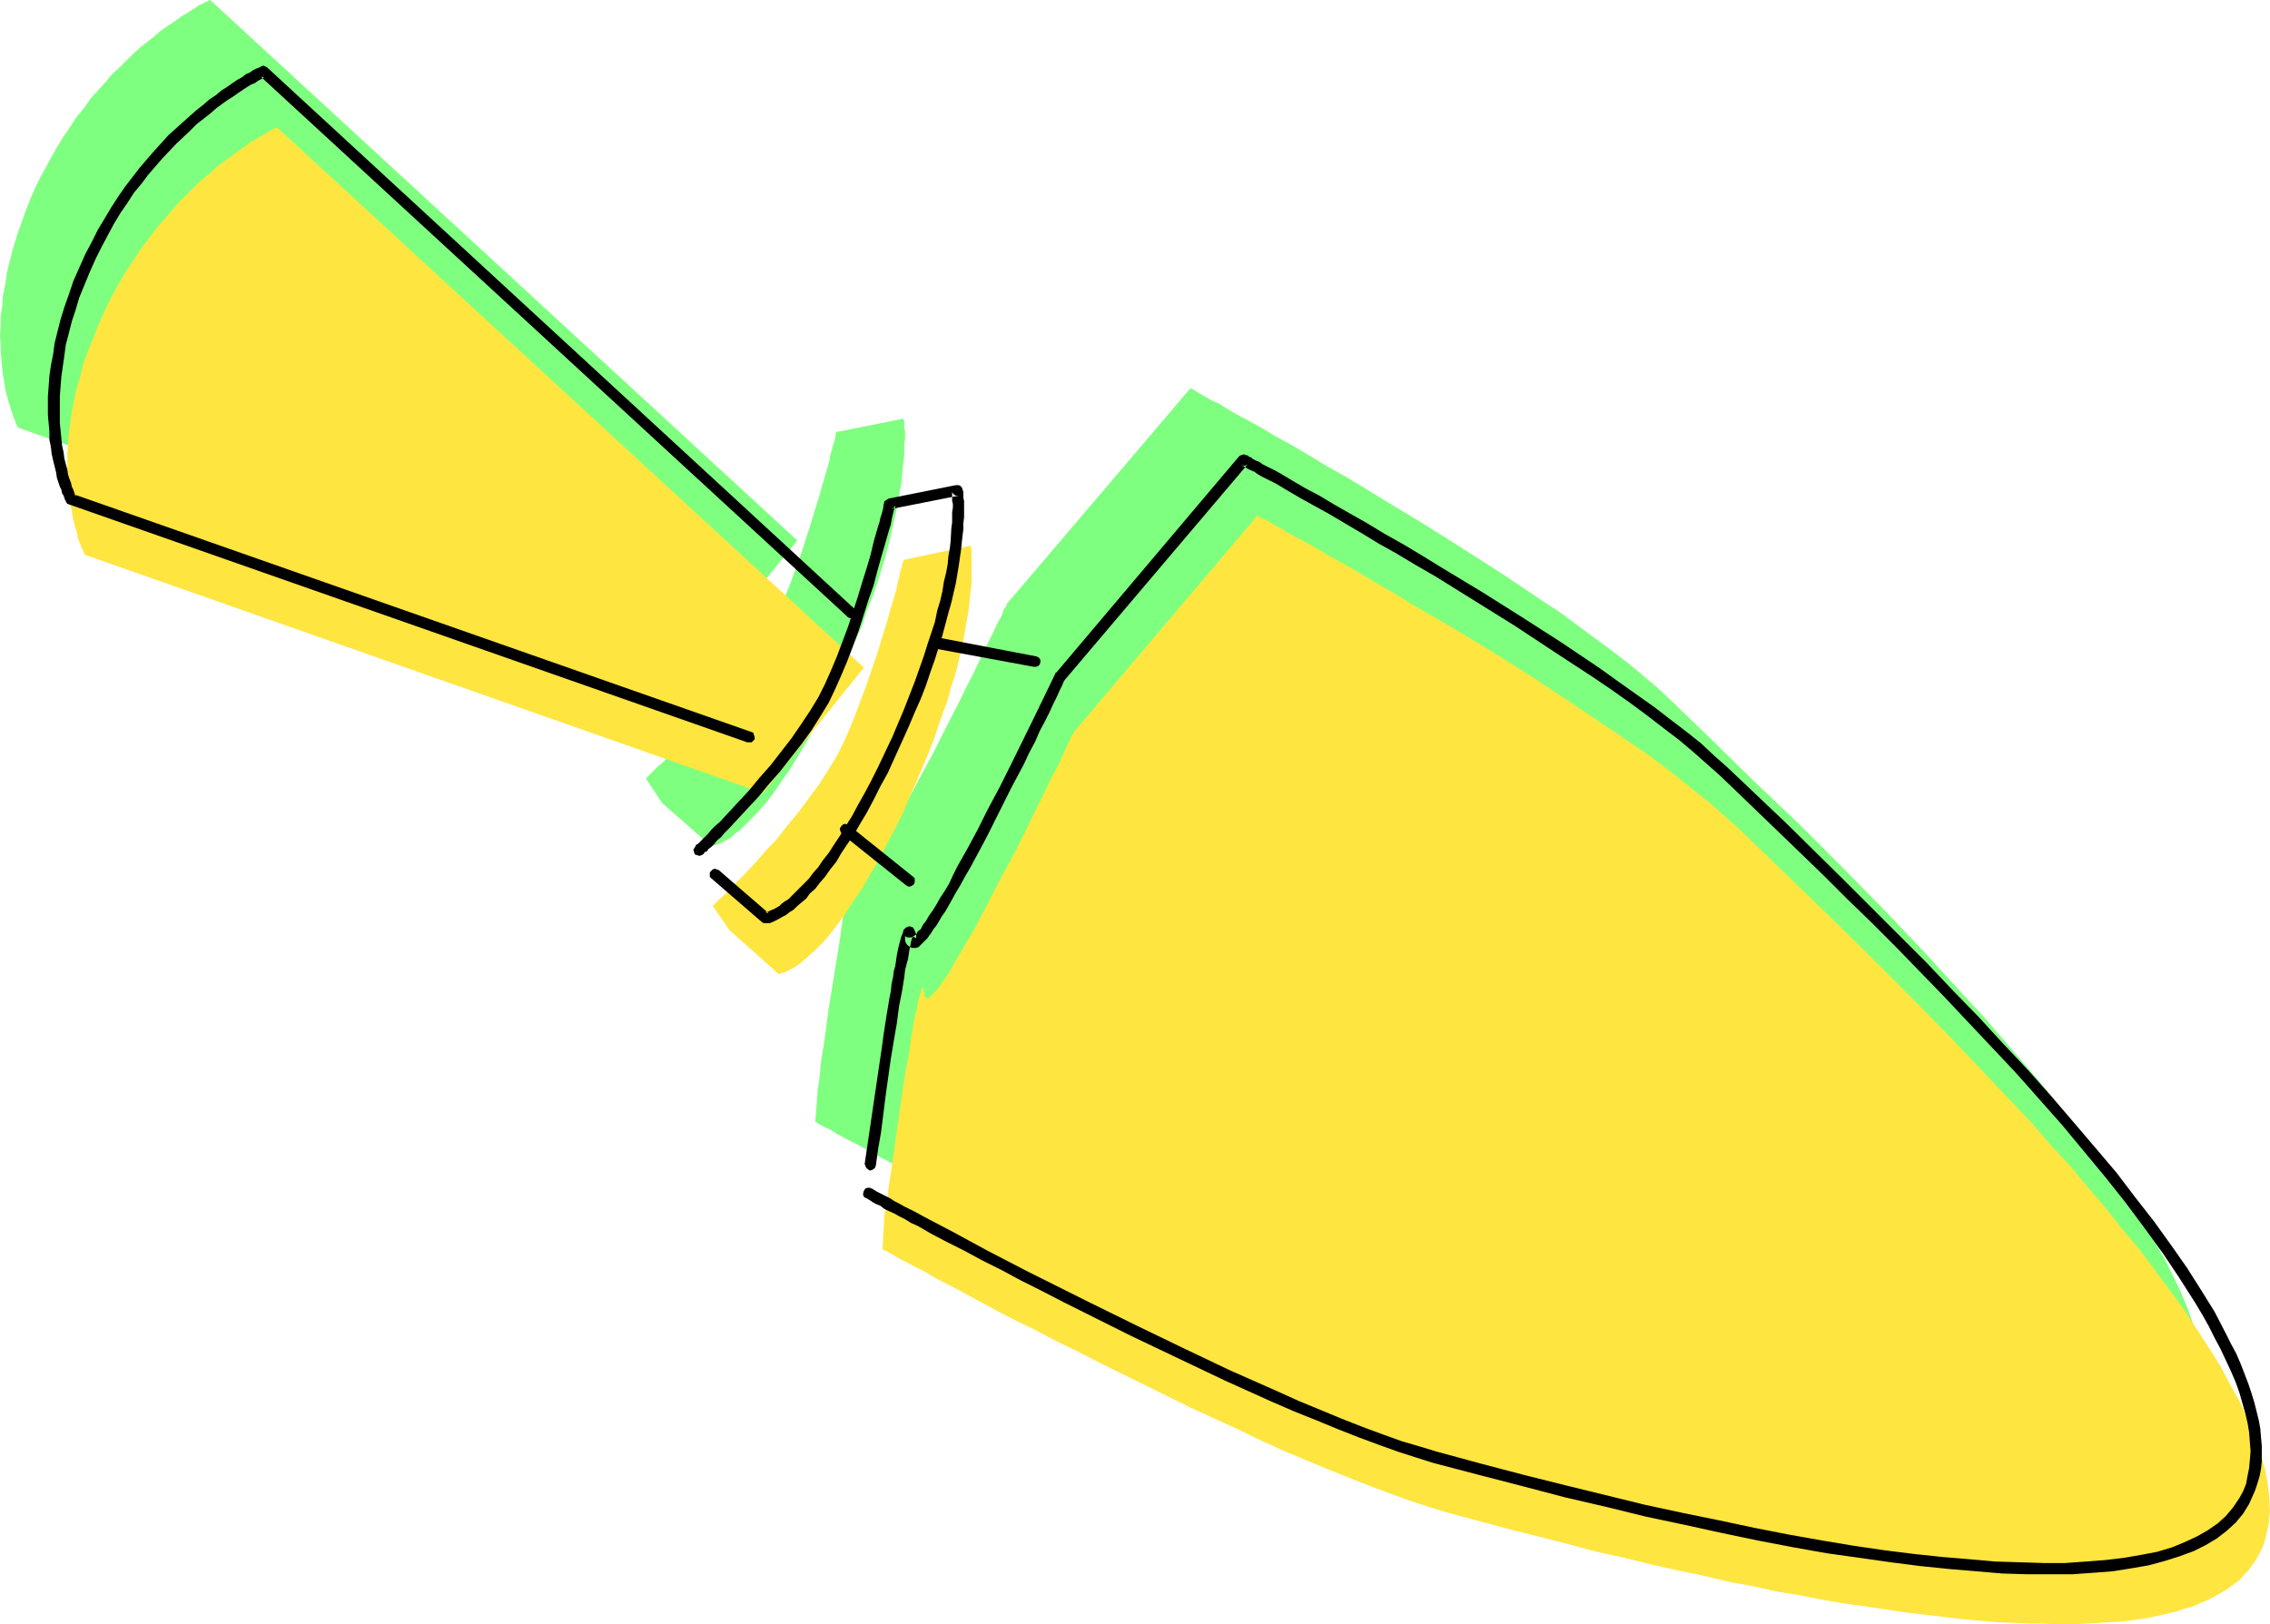
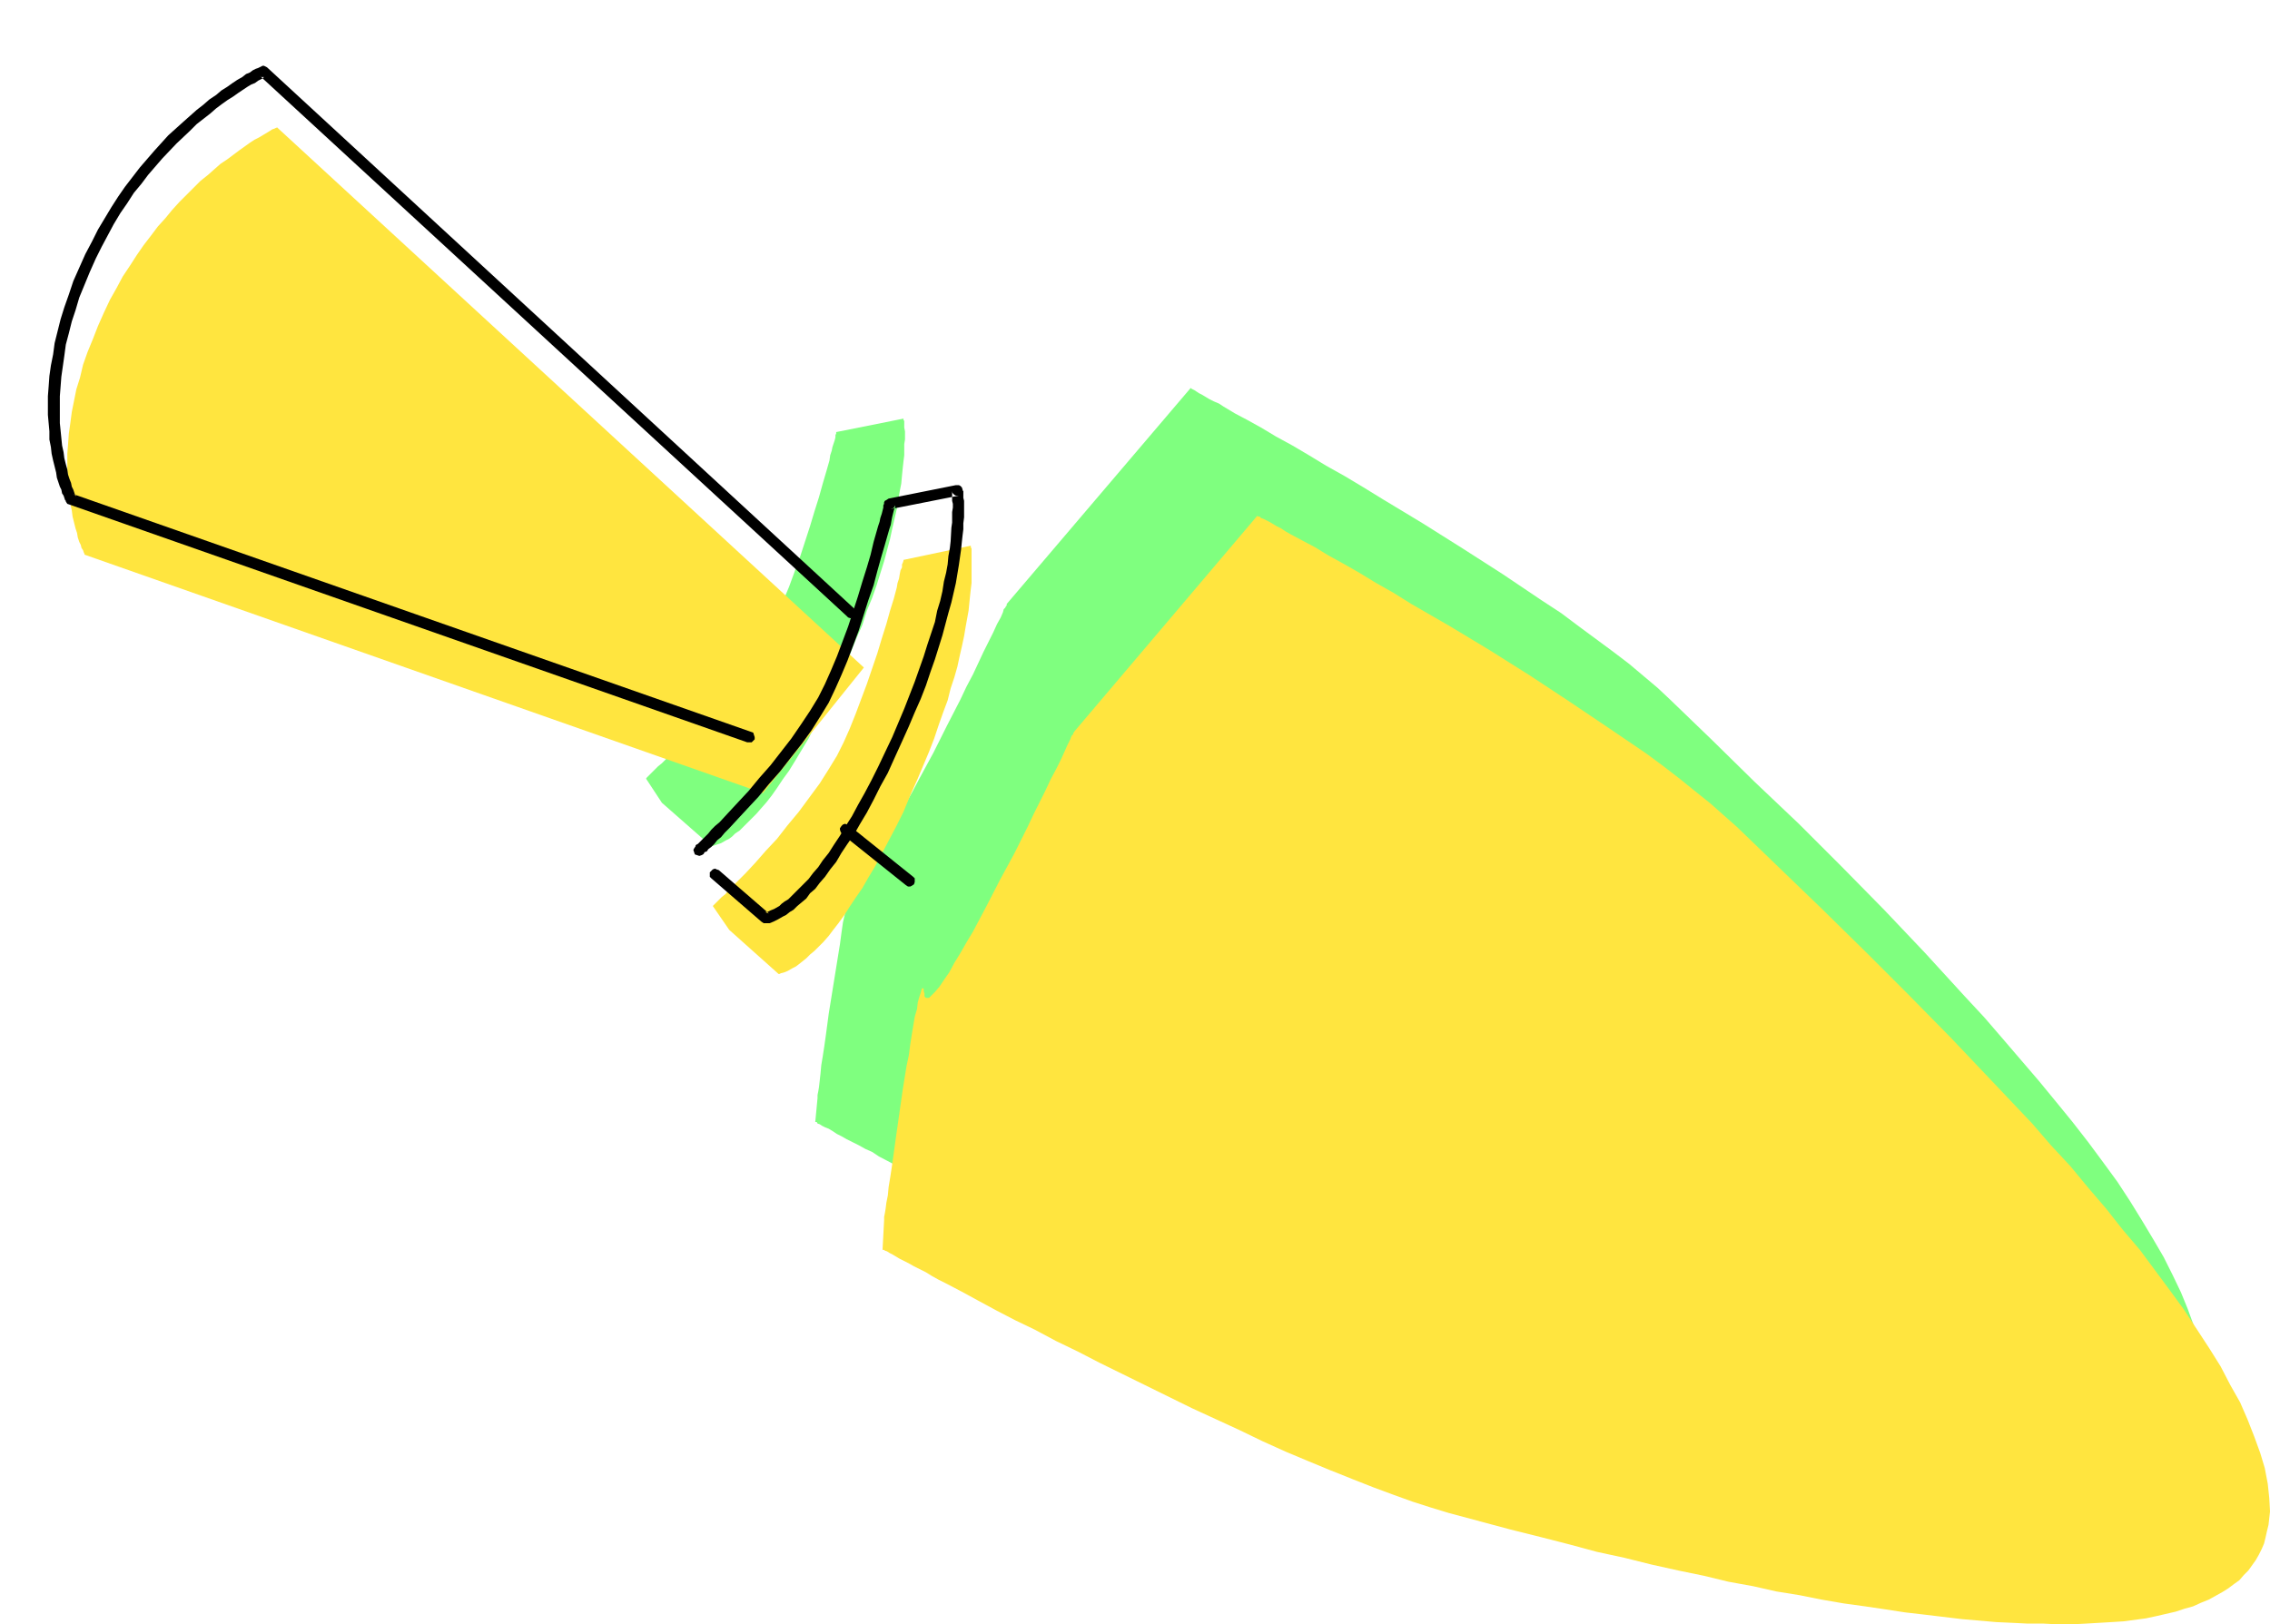
<svg xmlns="http://www.w3.org/2000/svg" xmlns:ns1="http://sodipodi.sourceforge.net/DTD/sodipodi-0.dtd" xmlns:ns2="http://www.inkscape.org/namespaces/inkscape" version="1.0" width="129.766mm" height="92.881mm" id="svg11" ns1:docname="Trowel 16.wmf">
  <ns1:namedview id="namedview11" pagecolor="#ffffff" bordercolor="#000000" borderopacity="0.25" ns2:showpageshadow="2" ns2:pageopacity="0.0" ns2:pagecheckerboard="0" ns2:deskcolor="#d1d1d1" ns2:document-units="mm" />
  <defs id="defs1">
    <pattern id="WMFhbasepattern" patternUnits="userSpaceOnUse" width="6" height="6" x="0" y="0" />
  </defs>
-   <path style="fill:#7fff7f;fill-opacity:1;fill-rule:evenodd;stroke:none" d="m 176.144,242.485 h 0.162 0.162 l 0.162,0.323 0.485,0.162 0.485,0.323 0.646,0.323 0.808,0.323 0.808,0.485 0.97,0.646 0.97,0.485 1.131,0.646 1.293,0.646 1.293,0.646 1.454,0.808 1.454,0.646 1.454,0.969 3.394,1.777 3.555,1.777 3.878,2.1 4.04,2.1 4.363,2.262 4.525,2.262 4.686,2.423 4.686,2.423 9.858,4.846 10.181,4.846 10.181,4.846 5.01,2.262 5.171,2.262 4.848,2.1 4.848,2.1 4.686,1.939 4.525,1.777 4.363,1.615 4.202,1.454 3.878,1.292 3.717,0.969 6.787,1.939 6.464,1.777 6.464,1.615 6.302,1.615 6.141,1.454 5.979,1.454 5.818,1.454 5.656,1.131 5.494,1.292 5.494,1.131 5.171,1.131 5.171,0.969 4.848,0.969 4.848,0.808 4.686,0.808 4.686,0.808 4.363,0.646 4.363,0.646 4.202,0.485 4.04,0.485 3.878,0.323 3.717,0.323 3.717,0.323 3.555,0.162 3.394,0.162 3.232,0.162 h 6.302 2.909 l 2.909,-0.162 2.586,-0.162 2.586,-0.323 2.424,-0.323 2.424,-0.323 2.262,-0.485 2.101,-0.323 2.101,-0.646 1.939,-0.485 1.778,-0.646 1.778,-0.646 1.616,-0.646 1.454,-0.808 1.616,-0.808 1.293,-0.969 1.131,-0.808 2.262,-1.939 0.97,-1.131 0.808,-1.131 0.808,-0.969 1.293,-2.423 0.323,-1.292 0.485,-1.292 0.323,-1.292 0.323,-1.292 0.162,-1.454 v -1.454 -3.069 l -0.485,-3.069 -0.646,-3.231 -0.808,-3.393 -1.293,-3.554 -1.454,-3.554 -1.778,-3.716 -1.939,-3.877 -2.262,-3.877 -2.424,-4.039 -2.586,-4.2 -2.747,-4.2 -3.07,-4.2 -3.232,-4.362 -3.394,-4.362 -3.555,-4.362 -3.717,-4.523 -3.878,-4.523 -3.878,-4.523 -4.04,-4.685 -4.202,-4.523 -8.565,-9.37 -8.888,-9.37 -9.211,-9.37 -9.211,-9.208 -9.534,-9.047 -9.211,-9.047 -9.211,-8.885 -2.586,-2.423 -3.07,-2.585 -3.07,-2.585 -3.394,-2.585 -3.717,-2.746 -3.717,-2.746 -3.878,-2.908 -4.202,-2.746 -8.403,-5.654 -8.565,-5.493 -8.726,-5.493 -8.565,-5.17 -4.202,-2.585 -4.04,-2.423 -4.04,-2.262 -3.717,-2.262 -3.555,-2.1 -3.555,-1.939 -3.232,-1.939 -2.909,-1.615 -2.747,-1.454 -2.424,-1.454 -0.97,-0.646 -1.131,-0.485 -0.97,-0.485 -0.808,-0.485 -0.808,-0.485 -0.646,-0.323 -0.485,-0.323 -0.485,-0.323 -0.323,-0.162 -0.323,-0.162 -0.162,-0.162 v 0 l -39.754,46.688 v 0.162 0.162 l -0.162,0.162 -0.162,0.323 -0.323,0.323 -0.162,0.646 -0.485,1.131 -0.808,1.454 -0.808,1.777 -0.97,1.939 -1.131,2.262 -1.131,2.423 -1.131,2.423 -1.454,2.746 -1.293,2.746 -2.909,5.654 -2.909,5.816 -3.07,5.654 -1.454,2.746 -1.454,2.585 -1.454,2.423 -1.293,2.423 -1.293,2.1 -1.131,1.939 -1.131,1.615 -0.97,1.454 -0.808,1.131 -0.485,0.485 -0.323,0.323 -0.323,0.323 -0.323,0.162 -0.323,0.162 h -0.162 l -0.162,-0.162 -0.162,-0.162 -0.162,-0.323 v -0.485 -0.323 -0.323 l -0.162,-0.323 v 0 l -0.162,-0.162 -0.323,0.485 -0.162,0.646 -0.162,0.808 -0.323,1.292 -0.323,1.292 -0.323,1.777 -0.323,1.777 -0.323,2.1 -0.485,2.1 -0.323,2.262 -0.323,2.423 -0.808,5.008 -1.616,10.016 -0.646,4.846 -0.323,2.262 -0.323,2.1 -0.323,1.939 -0.162,1.777 -0.162,1.454 -0.162,1.454 -0.162,0.969 -0.162,0.808 v 0.485 0.162 z" id="path1" />
+   <path style="fill:#7fff7f;fill-opacity:1;fill-rule:evenodd;stroke:none" d="m 176.144,242.485 h 0.162 0.162 l 0.162,0.323 0.485,0.162 0.485,0.323 0.646,0.323 0.808,0.323 0.808,0.485 0.97,0.646 0.97,0.485 1.131,0.646 1.293,0.646 1.293,0.646 1.454,0.808 1.454,0.646 1.454,0.969 3.394,1.777 3.555,1.777 3.878,2.1 4.04,2.1 4.363,2.262 4.525,2.262 4.686,2.423 4.686,2.423 9.858,4.846 10.181,4.846 10.181,4.846 5.01,2.262 5.171,2.262 4.848,2.1 4.848,2.1 4.686,1.939 4.525,1.777 4.363,1.615 4.202,1.454 3.878,1.292 3.717,0.969 6.787,1.939 6.464,1.777 6.464,1.615 6.302,1.615 6.141,1.454 5.979,1.454 5.818,1.454 5.656,1.131 5.494,1.292 5.494,1.131 5.171,1.131 5.171,0.969 4.848,0.969 4.848,0.808 4.686,0.808 4.686,0.808 4.363,0.646 4.363,0.646 4.202,0.485 4.04,0.485 3.878,0.323 3.717,0.323 3.717,0.323 3.555,0.162 3.394,0.162 3.232,0.162 h 6.302 2.909 l 2.909,-0.162 2.586,-0.162 2.586,-0.323 2.424,-0.323 2.424,-0.323 2.262,-0.485 2.101,-0.323 2.101,-0.646 1.939,-0.485 1.778,-0.646 1.778,-0.646 1.616,-0.646 1.454,-0.808 1.616,-0.808 1.293,-0.969 1.131,-0.808 2.262,-1.939 0.97,-1.131 0.808,-1.131 0.808,-0.969 1.293,-2.423 0.323,-1.292 0.485,-1.292 0.323,-1.292 0.323,-1.292 0.162,-1.454 v -1.454 -3.069 l -0.485,-3.069 -0.646,-3.231 -0.808,-3.393 -1.293,-3.554 -1.454,-3.554 -1.778,-3.716 -1.939,-3.877 -2.262,-3.877 -2.424,-4.039 -2.586,-4.2 -2.747,-4.2 -3.07,-4.2 -3.232,-4.362 -3.394,-4.362 -3.555,-4.362 -3.717,-4.523 -3.878,-4.523 -3.878,-4.523 -4.04,-4.685 -4.202,-4.523 -8.565,-9.37 -8.888,-9.37 -9.211,-9.37 -9.211,-9.208 -9.534,-9.047 -9.211,-9.047 -9.211,-8.885 -2.586,-2.423 -3.07,-2.585 -3.07,-2.585 -3.394,-2.585 -3.717,-2.746 -3.717,-2.746 -3.878,-2.908 -4.202,-2.746 -8.403,-5.654 -8.565,-5.493 -8.726,-5.493 -8.565,-5.17 -4.202,-2.585 -4.04,-2.423 -4.04,-2.262 -3.717,-2.262 -3.555,-2.1 -3.555,-1.939 -3.232,-1.939 -2.909,-1.615 -2.747,-1.454 -2.424,-1.454 -0.97,-0.646 -1.131,-0.485 -0.97,-0.485 -0.808,-0.485 -0.808,-0.485 -0.646,-0.323 -0.485,-0.323 -0.485,-0.323 -0.323,-0.162 -0.323,-0.162 -0.162,-0.162 v 0 l -39.754,46.688 v 0.162 0.162 l -0.162,0.162 -0.162,0.323 -0.323,0.323 -0.162,0.646 -0.485,1.131 -0.808,1.454 -0.808,1.777 -0.97,1.939 -1.131,2.262 -1.131,2.423 -1.131,2.423 -1.454,2.746 -1.293,2.746 -2.909,5.654 -2.909,5.816 -3.07,5.654 -1.454,2.746 -1.454,2.585 -1.454,2.423 -1.293,2.423 -1.293,2.1 -1.131,1.939 -1.131,1.615 -0.97,1.454 -0.808,1.131 -0.485,0.485 -0.323,0.323 -0.323,0.323 -0.323,0.162 -0.323,0.162 h -0.162 l -0.162,-0.162 -0.162,-0.162 -0.162,-0.323 l -0.162,-0.323 v 0 l -0.162,-0.162 -0.323,0.485 -0.162,0.646 -0.162,0.808 -0.323,1.292 -0.323,1.292 -0.323,1.777 -0.323,1.777 -0.323,2.1 -0.485,2.1 -0.323,2.262 -0.323,2.423 -0.808,5.008 -1.616,10.016 -0.646,4.846 -0.323,2.262 -0.323,2.1 -0.323,1.939 -0.162,1.777 -0.162,1.454 -0.162,1.454 -0.162,0.969 -0.162,0.808 v 0.485 0.162 z" id="path1" />
  <path style="fill:#7fff7f;fill-opacity:1;fill-rule:evenodd;stroke:none" d="m 139.622,168.334 v -0.162 l 0.162,-0.162 0.323,-0.323 0.323,-0.323 0.485,-0.485 0.646,-0.646 0.646,-0.646 0.808,-0.646 0.808,-0.808 0.808,-0.969 1.939,-2.1 2.262,-2.262 2.262,-2.585 2.262,-2.585 2.424,-2.908 2.424,-2.908 2.262,-2.908 2.101,-3.069 2.101,-3.069 1.778,-3.069 1.454,-2.908 1.293,-2.908 1.293,-3.069 2.424,-6.624 2.101,-6.462 0.97,-3.231 0.97,-3.069 0.808,-2.908 0.808,-2.746 0.646,-2.262 0.162,-1.131 0.323,-0.969 0.162,-0.808 0.323,-0.969 0.162,-0.485 0.162,-0.646 v -0.485 l 0.162,-0.323 v -0.162 -0.162 l 14.544,-2.908 v 0.323 l 0.162,0.162 v 0.485 0.485 0.485 l 0.162,0.808 v 1.777 l -0.162,0.969 v 1.131 1.292 l -0.162,1.292 -0.162,1.454 -0.162,1.615 -0.162,1.777 -0.323,1.615 -0.323,1.939 -0.323,1.939 -0.97,4.2 -0.485,2.262 -0.646,2.423 -0.646,2.423 -0.808,2.585 -0.808,2.585 -0.97,2.746 -1.131,2.746 -0.97,3.069 -1.293,2.908 -1.293,3.231 -1.454,3.069 -1.616,3.554 -1.616,3.231 -1.454,3.069 -1.616,2.908 -1.293,2.585 -1.454,2.423 -1.454,2.423 -1.293,2.1 -1.293,1.777 -1.293,1.939 -1.131,1.615 -1.131,1.454 -1.131,1.292 -1.131,1.292 -0.97,0.969 -0.97,0.969 -0.808,0.808 -0.808,0.808 -0.97,0.646 -0.646,0.646 -0.646,0.485 -0.646,0.323 -1.131,0.646 -0.97,0.323 -0.485,0.162 -0.485,0.162 h -0.162 l -10.666,-9.37 z" id="path2" />
-   <path style="fill:#7fff7f;fill-opacity:1;fill-rule:evenodd;stroke:none" d="M 150.288,143.779 3.878,92.406 V 92.245 L 3.717,92.083 3.555,91.76 3.394,91.437 3.232,90.791 2.909,90.144 2.747,89.498 2.424,88.691 2.101,87.56 1.778,86.59 1.454,85.298 1.131,84.167 0.97,82.713 0.646,81.259 0.485,79.644 0.323,78.028 0.162,76.251 v -1.939 L 0,72.536 0.162,70.435 V 68.335 L 0.485,66.074 0.646,63.812 1.131,61.55 1.454,59.127 2.101,56.542 2.747,53.957 3.555,51.211 4.525,48.465 5.494,45.718 6.626,42.811 7.918,39.903 l 1.454,-2.746 1.293,-2.423 1.454,-2.585 1.454,-2.423 1.454,-2.1 1.454,-2.262 1.616,-1.939 1.454,-2.1 1.616,-1.777 1.616,-1.777 1.454,-1.777 1.616,-1.454 1.616,-1.615 1.454,-1.454 1.454,-1.292 1.454,-1.131 1.454,-1.131 1.293,-1.131 1.293,-0.969 1.293,-0.808 1.131,-0.808 1.131,-0.808 1.131,-0.646 0.97,-0.646 0.808,-0.485 0.646,-0.485 0.808,-0.323 0.485,-0.323 0.485,-0.162 0.323,-0.162 L 45.248,0 h 0.162 L 172.265,116.8 Z" id="path3" />
  <path style="fill:#ffe53f;fill-opacity:1;fill-rule:evenodd;stroke:none" d="m 190.688,269.949 v 0.162 h 0.323 l 0.162,0.162 0.485,0.162 0.485,0.323 0.646,0.323 0.808,0.485 0.808,0.485 0.97,0.485 0.97,0.485 1.131,0.646 1.293,0.646 1.293,0.646 1.293,0.808 1.454,0.808 1.616,0.808 3.394,1.777 3.555,1.939 3.878,2.1 4.04,2.1 4.363,2.1 4.525,2.423 4.686,2.262 4.686,2.423 9.858,4.846 10.181,5.008 10.181,4.685 5.01,2.423 5.01,2.262 5.01,2.1 4.686,1.939 4.848,1.939 4.525,1.777 4.363,1.615 4.04,1.454 4.04,1.292 3.717,1.131 6.626,1.777 6.626,1.777 6.464,1.615 6.302,1.615 5.979,1.615 5.979,1.292 5.818,1.454 5.818,1.292 5.494,1.131 5.333,1.292 5.333,0.969 5.01,1.131 5.01,0.808 4.848,0.969 4.686,0.808 4.686,0.646 4.363,0.646 4.202,0.646 4.202,0.485 4.04,0.485 4.04,0.485 3.717,0.323 3.717,0.323 3.555,0.162 3.232,0.162 h 3.394 l 3.07,0.162 h 3.07 l 3.07,-0.162 2.747,-0.162 2.747,-0.162 2.586,-0.162 2.424,-0.323 2.424,-0.323 2.262,-0.485 2.101,-0.485 2.101,-0.485 1.939,-0.646 1.778,-0.485 1.778,-0.808 1.616,-0.646 1.454,-0.808 1.454,-0.808 1.293,-0.808 1.293,-0.969 1.131,-0.808 0.97,-1.131 0.97,-0.969 0.808,-1.131 0.808,-1.131 0.646,-1.131 0.646,-1.292 0.485,-1.131 0.323,-1.292 0.323,-1.454 0.323,-1.292 0.162,-1.454 0.162,-1.454 -0.162,-2.908 -0.323,-3.069 -0.646,-3.393 -0.97,-3.231 -1.293,-3.554 -1.454,-3.716 -1.616,-3.716 -2.101,-3.716 -2.101,-4.039 -2.424,-3.877 -2.747,-4.2 -2.747,-4.2 -3.07,-4.2 -3.232,-4.362 -3.232,-4.362 -3.717,-4.362 -3.555,-4.523 -3.878,-4.523 -3.878,-4.685 -4.202,-4.523 -4.04,-4.685 -8.726,-9.208 -8.888,-9.37 -9.211,-9.37 -9.211,-9.208 -9.373,-9.208 -9.211,-8.885 -9.211,-8.885 -2.747,-2.423 -2.909,-2.585 -3.232,-2.585 -3.394,-2.746 -3.555,-2.746 -3.717,-2.746 -4.04,-2.746 -4.04,-2.746 -8.403,-5.654 -8.565,-5.654 -8.726,-5.493 -8.565,-5.17 -4.202,-2.423 -4.202,-2.423 -3.878,-2.423 -3.717,-2.1 -3.717,-2.262 -3.394,-1.939 -3.232,-1.777 -2.909,-1.777 -2.747,-1.454 -2.424,-1.292 -1.131,-0.646 -0.97,-0.646 -0.97,-0.485 -0.808,-0.485 -0.808,-0.485 -0.646,-0.323 -0.646,-0.323 -0.485,-0.162 -0.323,-0.323 h -0.323 l -0.162,-0.162 v 0 l -39.592,46.688 v 0.162 h -0.162 v 0.323 l -0.323,0.323 -0.162,0.323 -0.162,0.485 -0.646,1.292 -0.646,1.454 -0.808,1.777 -0.97,1.939 -1.131,2.1 -1.131,2.423 -1.293,2.585 -1.293,2.585 -1.293,2.746 -2.909,5.816 -3.07,5.654 -2.909,5.654 -1.454,2.746 -1.454,2.746 -1.454,2.423 -1.293,2.262 -1.293,2.1 -1.131,2.1 -1.131,1.615 -0.97,1.454 -0.97,1.131 -0.323,0.323 -0.323,0.323 -0.323,0.323 -0.323,0.323 h -0.323 -0.323 v 0 l -0.323,-0.323 v -0.323 -0.323 l -0.162,-0.485 v -0.323 -0.162 l -0.162,-0.162 h -0.162 l -0.162,0.323 -0.162,0.646 -0.323,0.969 -0.323,1.131 -0.162,1.454 -0.485,1.615 -0.323,1.939 -0.323,1.939 -0.323,2.1 -0.323,2.423 -0.485,2.262 -0.808,5.008 -1.454,10.178 -0.646,4.685 -0.323,2.262 -0.323,2.1 -0.323,1.939 -0.162,1.777 -0.323,1.615 -0.162,1.292 -0.162,0.969 -0.162,0.808 v 0.485 0.162 z" id="path4" />
  <path style="fill:#ffe53f;fill-opacity:1;fill-rule:evenodd;stroke:none" d="m 154.005,195.798 v 0 l 0.323,-0.323 0.162,-0.162 0.323,-0.323 0.646,-0.646 0.485,-0.485 0.808,-0.646 0.646,-0.808 0.808,-0.808 0.97,-0.969 1.939,-1.939 2.101,-2.262 2.262,-2.585 2.424,-2.585 2.262,-2.908 2.424,-2.908 2.262,-3.069 2.262,-3.069 1.939,-3.069 1.778,-2.908 1.454,-2.908 1.293,-2.908 1.293,-3.231 2.424,-6.462 2.262,-6.624 0.97,-3.231 0.97,-3.069 0.808,-2.908 0.808,-2.585 0.646,-2.423 0.162,-0.969 0.323,-0.969 0.162,-0.969 0.162,-0.808 0.323,-0.646 v -0.646 l 0.162,-0.323 0.162,-0.485 v -0.162 0 l 14.544,-3.069 v 0.323 l 0.162,0.323 v 0.323 0.485 0.646 0.646 1.777 1.131 1.131 1.292 l -0.162,1.292 -0.162,1.454 -0.162,1.615 -0.162,1.615 -0.323,1.777 -0.323,1.777 -0.323,1.939 -0.485,2.262 -0.485,2.1 -0.485,2.262 -0.646,2.262 -0.808,2.423 -0.646,2.585 -0.97,2.585 -0.97,2.746 -0.97,2.908 -1.131,2.908 -1.293,3.069 -1.293,3.069 -1.454,3.231 -1.454,3.554 -1.616,3.231 -1.616,3.069 -1.454,2.746 -1.454,2.746 -1.454,2.423 -1.293,2.262 -1.454,2.1 -1.293,1.939 -1.131,1.777 -1.293,1.777 -1.131,1.454 -0.97,1.292 -1.131,1.292 -0.97,0.969 -0.97,0.969 -0.97,0.808 -0.808,0.808 -0.808,0.646 -0.808,0.646 -0.646,0.485 -0.646,0.323 -1.131,0.646 -0.808,0.323 -0.646,0.162 -0.323,0.162 h -0.162 l -10.666,-9.531 z" id="path5" />
  <path style="fill:#ffe53f;fill-opacity:1;fill-rule:evenodd;stroke:none" d="M 164.832,171.404 18.261,119.869 v 0 -0.162 l -0.162,-0.323 -0.162,-0.485 -0.323,-0.485 -0.162,-0.646 -0.323,-0.646 -0.323,-0.969 -0.162,-0.969 -0.323,-0.969 -0.323,-1.292 -0.323,-1.292 -0.162,-1.292 -0.323,-1.454 -0.162,-1.615 -0.162,-1.615 -0.162,-1.777 -0.162,-1.939 v -1.939 -1.939 l 0.162,-2.1 0.162,-2.262 0.323,-2.262 0.323,-2.423 0.485,-2.423 0.485,-2.423 0.808,-2.585 0.646,-2.746 0.97,-2.746 1.131,-2.746 1.131,-2.908 1.293,-2.908 1.293,-2.746 1.454,-2.585 1.293,-2.423 1.616,-2.423 1.454,-2.262 1.454,-2.1 1.616,-2.1 1.454,-1.939 1.616,-1.777 1.454,-1.777 1.616,-1.777 1.616,-1.615 1.454,-1.454 1.454,-1.454 1.616,-1.292 1.454,-1.292 1.293,-1.131 1.454,-0.969 1.293,-0.969 1.293,-0.969 1.131,-0.808 1.131,-0.808 0.97,-0.646 0.97,-0.485 0.808,-0.485 0.808,-0.485 0.808,-0.485 0.485,-0.323 0.485,-0.162 0.323,-0.162 h 0.162 V 27.463 L 186.648,144.263 Z" id="path6" />
-   <path style="fill:#000000;fill-opacity:1;fill-rule:evenodd;stroke:none" d="m 187.133,258.963 h 0.162 l 0.162,0.162 0.323,0.162 0.485,0.323 0.485,0.323 0.646,0.323 0.808,0.323 0.808,0.646 0.97,0.485 1.131,0.485 1.131,0.646 1.293,0.646 1.293,0.808 1.454,0.646 3.07,1.777 3.394,1.777 3.555,1.777 3.878,2.1 4.202,2.1 4.202,2.262 4.525,2.262 4.686,2.423 4.848,2.423 9.696,4.846 10.181,4.846 10.181,4.846 5.01,2.262 5.01,2.262 4.848,2.1 4.848,1.939 4.686,1.939 4.525,1.777 4.363,1.615 4.04,1.454 4.04,1.292 3.555,1.131 9.858,2.585 9.373,2.423 9.211,2.423 9.05,2.1 8.565,2.1 8.403,1.777 8.08,1.777 7.757,1.615 7.595,1.454 7.272,1.292 6.949,0.969 6.787,0.969 6.302,0.808 6.302,0.646 5.818,0.485 5.656,0.485 5.333,0.162 h 5.01 4.848 l 4.525,-0.323 4.202,-0.323 4.04,-0.646 3.717,-0.646 3.555,-0.969 3.07,-0.969 3.07,-1.131 2.586,-1.292 2.424,-1.454 2.101,-1.615 1.939,-1.777 1.616,-1.939 1.293,-2.1 0.646,-1.454 0.646,-1.454 0.485,-1.454 0.485,-1.615 0.323,-1.615 0.162,-1.615 v -1.777 -1.615 l -0.162,-1.777 -0.162,-1.939 -0.323,-1.777 -0.485,-1.939 -0.485,-1.939 -0.646,-2.1 -0.646,-1.939 -1.616,-4.2 -0.97,-2.262 -1.131,-2.1 -1.131,-2.262 -2.424,-4.685 -2.909,-4.685 -3.07,-4.846 -3.394,-4.846 -3.717,-5.17 -4.04,-5.17 -4.04,-5.331 -4.525,-5.331 -4.686,-5.493 -4.848,-5.654 -5.01,-5.654 -5.333,-5.654 -5.333,-5.816 -5.656,-5.816 -5.656,-5.977 -5.979,-5.977 -5.979,-5.977 -5.979,-5.977 -12.443,-12.278 -12.766,-12.116 -2.747,-2.423 -2.747,-2.585 -3.232,-2.585 -3.394,-2.585 -3.555,-2.746 -3.878,-2.746 -3.878,-2.746 -4.04,-2.908 -8.403,-5.654 -8.565,-5.493 -8.726,-5.493 -8.565,-5.17 -4.202,-2.585 -4.04,-2.423 -4.04,-2.262 -3.717,-2.262 -3.717,-2.1 -3.394,-1.939 -3.232,-1.939 -3.07,-1.615 -2.747,-1.615 -2.424,-1.454 -1.131,-0.646 -0.97,-0.485 -0.97,-0.485 -0.97,-0.485 -0.646,-0.485 -0.808,-0.323 -0.646,-0.323 -0.323,-0.323 -0.485,-0.162 -0.323,-0.323 h -0.162 -0.162 l -0.323,-0.162 h -0.323 l -0.485,0.162 -0.323,0.162 -39.592,46.849 h -0.162 v 0.162 l -4.848,10.016 -4.848,9.854 -2.424,4.846 -2.424,4.523 -2.262,4.523 -2.262,4.2 -2.101,3.716 -0.97,1.939 -0.808,1.777 -0.97,1.615 -0.97,1.454 -0.808,1.454 -0.808,1.292 -0.808,1.131 -0.646,1.131 -0.646,0.808 -0.485,0.969 -0.646,0.485 -0.323,0.646 -0.485,0.323 -0.323,0.162 h 0.162 l 0.323,0.162 0.323,0.162 v 0.162 -0.162 -0.162 -0.646 l -0.323,-0.808 -0.162,-0.323 -0.162,-0.323 -0.323,-0.162 -0.485,-0.162 -0.485,0.162 -0.323,0.162 -0.162,0.162 -0.323,0.323 -0.162,0.646 -0.323,0.808 -0.323,1.131 -0.323,1.292 -0.323,1.615 -0.162,1.131 -0.162,1.131 -0.323,1.131 -0.162,1.292 -0.323,1.454 -0.162,1.615 -0.323,1.615 -0.323,1.939 -0.323,1.939 -0.323,2.1 -0.323,2.1 -0.323,2.423 -3.717,25.202 0.162,0.485 0.162,0.323 0.323,0.323 0.485,0.323 0.485,-0.162 0.323,-0.162 0.323,-0.323 0.162,-0.485 0.485,-3.554 0.646,-3.716 0.485,-3.877 0.485,-3.877 1.131,-8.077 0.646,-3.877 0.646,-3.716 0.485,-3.716 0.646,-3.231 0.485,-3.069 0.162,-1.454 0.323,-1.292 0.323,-1.131 0.162,-1.131 0.162,-0.969 0.162,-0.808 0.162,-0.808 0.162,-0.646 0.162,-0.323 0.162,-0.323 -0.162,0.162 -0.162,0.162 h -0.323 -0.323 -0.323 l -0.323,-0.162 -0.162,-0.162 v -0.162 0.162 0.485 0.485 l 0.162,0.485 0.162,0.323 0.323,0.323 0.485,0.323 0.323,0.162 h 0.646 0.323 l 0.485,-0.162 0.485,-0.485 0.646,-0.646 0.808,-0.808 0.323,-0.485 0.485,-0.646 0.485,-0.808 0.646,-0.808 0.485,-0.808 0.646,-1.131 0.808,-1.131 0.646,-1.131 0.808,-1.454 0.808,-1.454 0.97,-1.615 0.97,-1.777 1.131,-1.939 1.131,-2.1 1.131,-2.1 1.293,-2.423 1.293,-2.585 1.293,-2.585 2.747,-5.493 2.747,-5.17 1.131,-2.423 1.293,-2.423 0.97,-2.262 1.131,-2.1 0.97,-1.939 0.808,-1.777 0.808,-1.615 0.646,-1.454 0.485,-0.969 0.323,-0.808 0.323,-0.485 v -0.162 0 0.162 l 39.592,-46.688 -0.323,0.323 -0.485,0.162 h -0.323 l -0.485,-0.162 h 0.162 l 0.162,0.162 0.323,0.162 0.808,0.485 0.646,0.323 0.808,0.323 0.646,0.485 0.808,0.485 0.97,0.485 2.262,1.131 2.424,1.454 2.747,1.615 2.909,1.615 3.232,1.777 3.555,2.1 3.555,2.1 3.717,2.262 4.04,2.262 4.04,2.423 4.202,2.423 8.565,5.331 8.565,5.331 8.565,5.654 8.403,5.493 4.04,2.746 3.878,2.746 3.717,2.746 3.555,2.746 3.394,2.585 3.07,2.585 2.909,2.585 2.747,2.423 4.04,3.877 4.363,4.2 4.525,4.362 4.686,4.523 5.01,4.846 4.848,4.846 5.171,5.008 5.333,5.331 5.171,5.331 5.171,5.331 10.504,11.147 5.171,5.493 5.01,5.654 5.01,5.654 4.686,5.654 4.686,5.654 4.363,5.493 4.202,5.654 3.878,5.331 3.555,5.331 3.394,5.331 1.454,2.423 1.454,2.585 1.293,2.585 1.293,2.423 1.131,2.423 1.131,2.423 0.97,2.262 0.808,2.262 0.646,2.262 0.646,2.262 0.485,2.1 0.323,1.939 0.162,2.1 0.162,1.939 -0.162,1.939 -0.162,1.777 -0.323,1.615 -0.323,1.777 -0.646,1.615 -0.808,1.454 -1.293,1.939 -1.616,1.939 -1.778,1.615 -2.101,1.454 -2.262,1.292 -2.747,1.292 -2.747,1.131 -3.232,0.969 -3.394,0.646 -3.717,0.646 -4.04,0.485 -4.202,0.323 -4.525,0.323 h -4.686 l -5.01,-0.162 -5.333,-0.162 -5.494,-0.485 -5.818,-0.485 -6.141,-0.646 -6.464,-0.808 -6.626,-0.969 -6.787,-1.131 -7.272,-1.292 -7.434,-1.454 -7.595,-1.615 -7.918,-1.615 -8.242,-1.777 -8.565,-2.1 -8.565,-2.1 -9.05,-2.262 -9.211,-2.423 -9.534,-2.585 -3.717,-1.131 -3.878,-1.131 -4.04,-1.454 -4.363,-1.615 -4.525,-1.777 -4.686,-1.939 -4.686,-1.939 -5.01,-2.262 -9.858,-4.362 -10.181,-4.846 -10.019,-4.846 -9.858,-4.846 -4.848,-2.423 -4.525,-2.262 -4.525,-2.262 -4.363,-2.262 -4.04,-2.1 -3.878,-2.1 -3.555,-1.939 -3.394,-1.777 -3.07,-1.615 -1.454,-0.808 -1.293,-0.646 -1.293,-0.646 -1.131,-0.646 -0.97,-0.485 -0.97,-0.646 -0.97,-0.485 -0.646,-0.323 -0.646,-0.323 -0.646,-0.323 -0.485,-0.323 -0.323,-0.162 -0.162,-0.162 h -0.162 l -0.323,-0.162 h -0.485 l -0.485,0.162 -0.323,0.485 -0.162,0.485 v 0.485 l 0.162,0.323 z" id="path7" />
  <path style="fill:#000000;fill-opacity:1;fill-rule:evenodd;stroke:none" d="m 197.313,189.497 -13.898,-11.147 -0.485,-0.162 -0.323,-0.162 -0.485,0.162 -0.323,0.323 -0.323,0.485 v 0.323 l 0.162,0.485 0.323,0.485 13.736,10.985 0.485,0.323 h 0.485 l 0.323,-0.162 0.485,-0.323 0.162,-0.485 v -0.323 -0.485 z" id="path8" />
-   <path style="fill:#000000;fill-opacity:1;fill-rule:evenodd;stroke:none" d="m 202.323,140.225 21.008,3.877 h 0.485 l 0.485,-0.162 0.323,-0.323 0.162,-0.485 v -0.485 l -0.162,-0.323 -0.323,-0.323 -0.485,-0.162 -21.008,-4.039 h -0.485 l -0.485,0.162 -0.323,0.323 -0.162,0.485 v 0.485 l 0.162,0.485 0.323,0.162 z" id="path9" />
  <path style="fill:#000000;fill-opacity:1;fill-rule:evenodd;stroke:none" d="m 151.904,184.651 0.162,-0.162 0.162,-0.323 0.485,-0.162 0.323,-0.485 0.646,-0.485 0.646,-0.646 0.646,-0.808 0.808,-0.646 0.808,-0.969 0.97,-0.969 1.939,-2.1 2.101,-2.262 2.262,-2.423 2.262,-2.746 2.424,-2.746 2.262,-2.908 2.424,-3.069 2.101,-2.908 1.939,-3.069 1.778,-2.908 1.454,-3.069 1.293,-2.908 1.293,-3.069 2.424,-6.462 2.101,-6.624 1.131,-3.231 0.808,-3.069 0.808,-2.908 0.808,-2.746 0.646,-2.262 0.323,-1.131 0.323,-0.969 0.162,-0.969 0.162,-0.808 0.162,-0.646 0.162,-0.646 0.162,-0.485 0.162,-0.323 v -0.323 0 l -0.162,0.323 -0.162,0.162 -0.323,0.323 h -0.323 l 14.706,-2.908 h -0.646 l -0.323,-0.162 -0.323,-0.323 -0.323,-0.485 v 0 l 0.162,0.323 v 0.646 0.485 0.646 l 0.162,0.646 v 0.808 l -0.162,0.969 v 1.131 1.131 l -0.162,1.131 -0.162,2.908 -0.162,1.454 -0.323,1.777 -0.162,1.777 -0.323,1.777 -0.485,1.939 -0.323,2.1 -0.485,2.1 -0.646,2.1 -0.485,2.423 -0.808,2.423 -0.808,2.423 -0.808,2.585 -0.97,2.746 -0.97,2.746 -1.131,2.908 -1.131,2.908 -1.293,3.069 -1.293,3.069 -1.616,3.393 -1.454,3.069 -1.454,2.908 -1.454,2.746 -1.454,2.585 -1.293,2.423 -1.454,2.262 -1.131,1.939 -1.293,1.939 -1.131,1.777 -1.293,1.615 -0.97,1.454 -1.131,1.292 -0.97,1.292 -0.97,0.969 -0.97,0.969 -0.808,0.808 -0.808,0.808 -0.808,0.808 -0.808,0.485 -0.646,0.485 -0.485,0.485 -1.131,0.646 -0.808,0.323 -0.646,0.323 h -0.485 v 0 l 0.323,0.162 0.485,0.162 -10.827,-9.37 -0.485,-0.162 -0.323,-0.162 -0.485,0.162 -0.323,0.323 -0.323,0.323 v 0.485 0.485 l 0.323,0.323 10.827,9.37 0.485,0.323 h 0.323 0.323 0.646 l 0.808,-0.323 0.97,-0.485 1.131,-0.646 0.646,-0.323 0.808,-0.646 0.808,-0.485 0.808,-0.808 0.97,-0.808 0.97,-0.808 0.808,-1.131 1.131,-0.969 0.97,-1.292 1.131,-1.292 1.131,-1.615 1.293,-1.615 1.131,-1.939 1.293,-1.939 1.454,-2.1 1.293,-2.262 1.454,-2.423 1.454,-2.746 1.454,-2.908 1.616,-2.908 1.454,-3.231 1.616,-3.554 1.454,-3.231 1.293,-3.069 1.293,-2.908 1.131,-2.908 0.97,-2.908 0.97,-2.746 0.808,-2.585 0.808,-2.585 0.646,-2.423 0.646,-2.423 0.646,-2.262 0.485,-2.1 0.485,-2.1 0.323,-1.939 0.323,-1.939 0.485,-3.393 0.162,-1.615 0.162,-1.454 0.162,-1.292 v -1.292 l 0.162,-1.292 v -3.554 l -0.162,-0.646 v -0.646 -0.485 -0.323 l -0.162,-0.162 v -0.162 l -0.162,-0.485 -0.323,-0.323 -0.323,-0.162 h -0.646 l -14.544,2.908 -0.485,0.323 -0.323,0.162 -0.162,0.323 v 0.162 0.162 l -0.162,0.323 v 0.485 l -0.162,0.646 -0.162,0.646 -0.323,0.969 -0.162,0.808 -0.323,0.969 -0.323,1.131 -0.646,2.262 -0.646,2.746 -0.808,2.746 -0.97,3.069 -0.97,3.231 -2.101,6.462 -2.424,6.462 -1.293,3.069 -1.293,2.908 -1.454,2.908 -1.778,2.908 -1.939,2.908 -2.101,3.069 -2.262,2.908 -2.262,2.908 -2.424,2.746 -2.262,2.746 -2.262,2.423 -2.101,2.262 -1.939,2.1 -0.97,0.808 -0.808,0.808 -0.646,0.808 -0.808,0.808 -0.485,0.485 -0.485,0.485 -0.485,0.485 -0.323,0.162 -0.162,0.162 v 0.162 l -0.323,0.485 -0.162,0.323 0.162,0.485 0.162,0.485 0.485,0.162 0.485,0.162 0.485,-0.162 z" id="path10" />
  <path style="fill:#000000;fill-opacity:1;fill-rule:evenodd;stroke:none" d="m 162.246,158.157 -146.409,-51.373 0.323,0.162 0.323,0.323 v 0 l -0.162,-0.323 -0.162,-0.162 -0.162,-0.485 -0.162,-0.485 -0.323,-0.646 -0.162,-0.808 -0.323,-0.808 -0.323,-0.969 -0.162,-1.131 -0.323,-1.131 -0.323,-1.292 -0.162,-1.292 -0.323,-1.454 -0.162,-1.615 -0.162,-1.615 -0.162,-1.615 v -1.939 -1.939 -1.939 l 0.162,-2.1 0.162,-2.1 0.323,-2.262 0.323,-2.262 0.323,-2.423 0.646,-2.423 0.646,-2.585 0.808,-2.423 0.808,-2.746 1.131,-2.746 1.131,-2.746 1.293,-2.908 1.293,-2.585 1.293,-2.423 1.293,-2.423 1.454,-2.423 1.454,-2.1 1.454,-2.262 1.616,-1.939 1.454,-1.939 3.07,-3.554 3.07,-3.231 2.909,-2.746 1.454,-1.454 1.454,-1.131 1.454,-1.131 1.293,-1.131 1.293,-0.969 1.131,-0.808 1.293,-0.808 1.131,-0.808 0.97,-0.646 0.97,-0.646 0.808,-0.485 0.808,-0.323 0.646,-0.485 0.646,-0.323 0.323,-0.162 0.323,-0.323 h 0.323 v 0 h -0.323 -0.323 -0.323 l -0.323,-0.323 126.856,116.8 0.323,0.323 0.485,0.162 0.485,-0.162 0.485,-0.323 0.162,-0.485 0.162,-0.323 -0.162,-0.485 -0.323,-0.323 -126.856,-116.962 -0.323,-0.162 -0.323,-0.162 h -0.323 l -0.323,0.162 v 0 l -0.323,0.162 -0.323,0.162 -0.485,0.162 -0.646,0.323 -0.646,0.485 -0.808,0.323 -0.808,0.646 -1.131,0.646 -0.97,0.646 -1.131,0.808 -1.293,0.808 -1.131,0.969 -1.454,0.969 -1.293,1.131 -1.454,1.131 -1.454,1.292 -1.454,1.292 -1.616,1.454 -1.616,1.454 -3.07,3.393 -3.07,3.554 -1.616,2.1 -1.616,2.1 -1.454,2.1 -1.454,2.262 -1.454,2.423 -1.454,2.423 -1.293,2.585 -1.454,2.746 -1.293,2.908 -1.293,2.908 -0.97,2.908 -0.97,2.746 -0.808,2.585 -0.646,2.585 -0.646,2.585 -0.323,2.423 -0.485,2.423 -0.323,2.262 -0.162,2.262 -0.162,2.1 v 4.039 l 0.162,1.777 0.162,1.777 v 1.777 l 0.323,1.615 0.162,1.454 0.323,1.454 0.323,1.292 0.323,1.292 0.162,1.131 0.646,1.939 0.323,0.646 0.162,0.808 0.323,0.485 0.162,0.485 0.162,0.485 0.162,0.162 v 0.162 l 0.323,0.485 0.485,0.162 146.409,51.373 h 0.485 0.485 l 0.323,-0.323 0.323,-0.323 v -0.485 l -0.162,-0.485 -0.162,-0.485 z" id="path11" />
</svg>